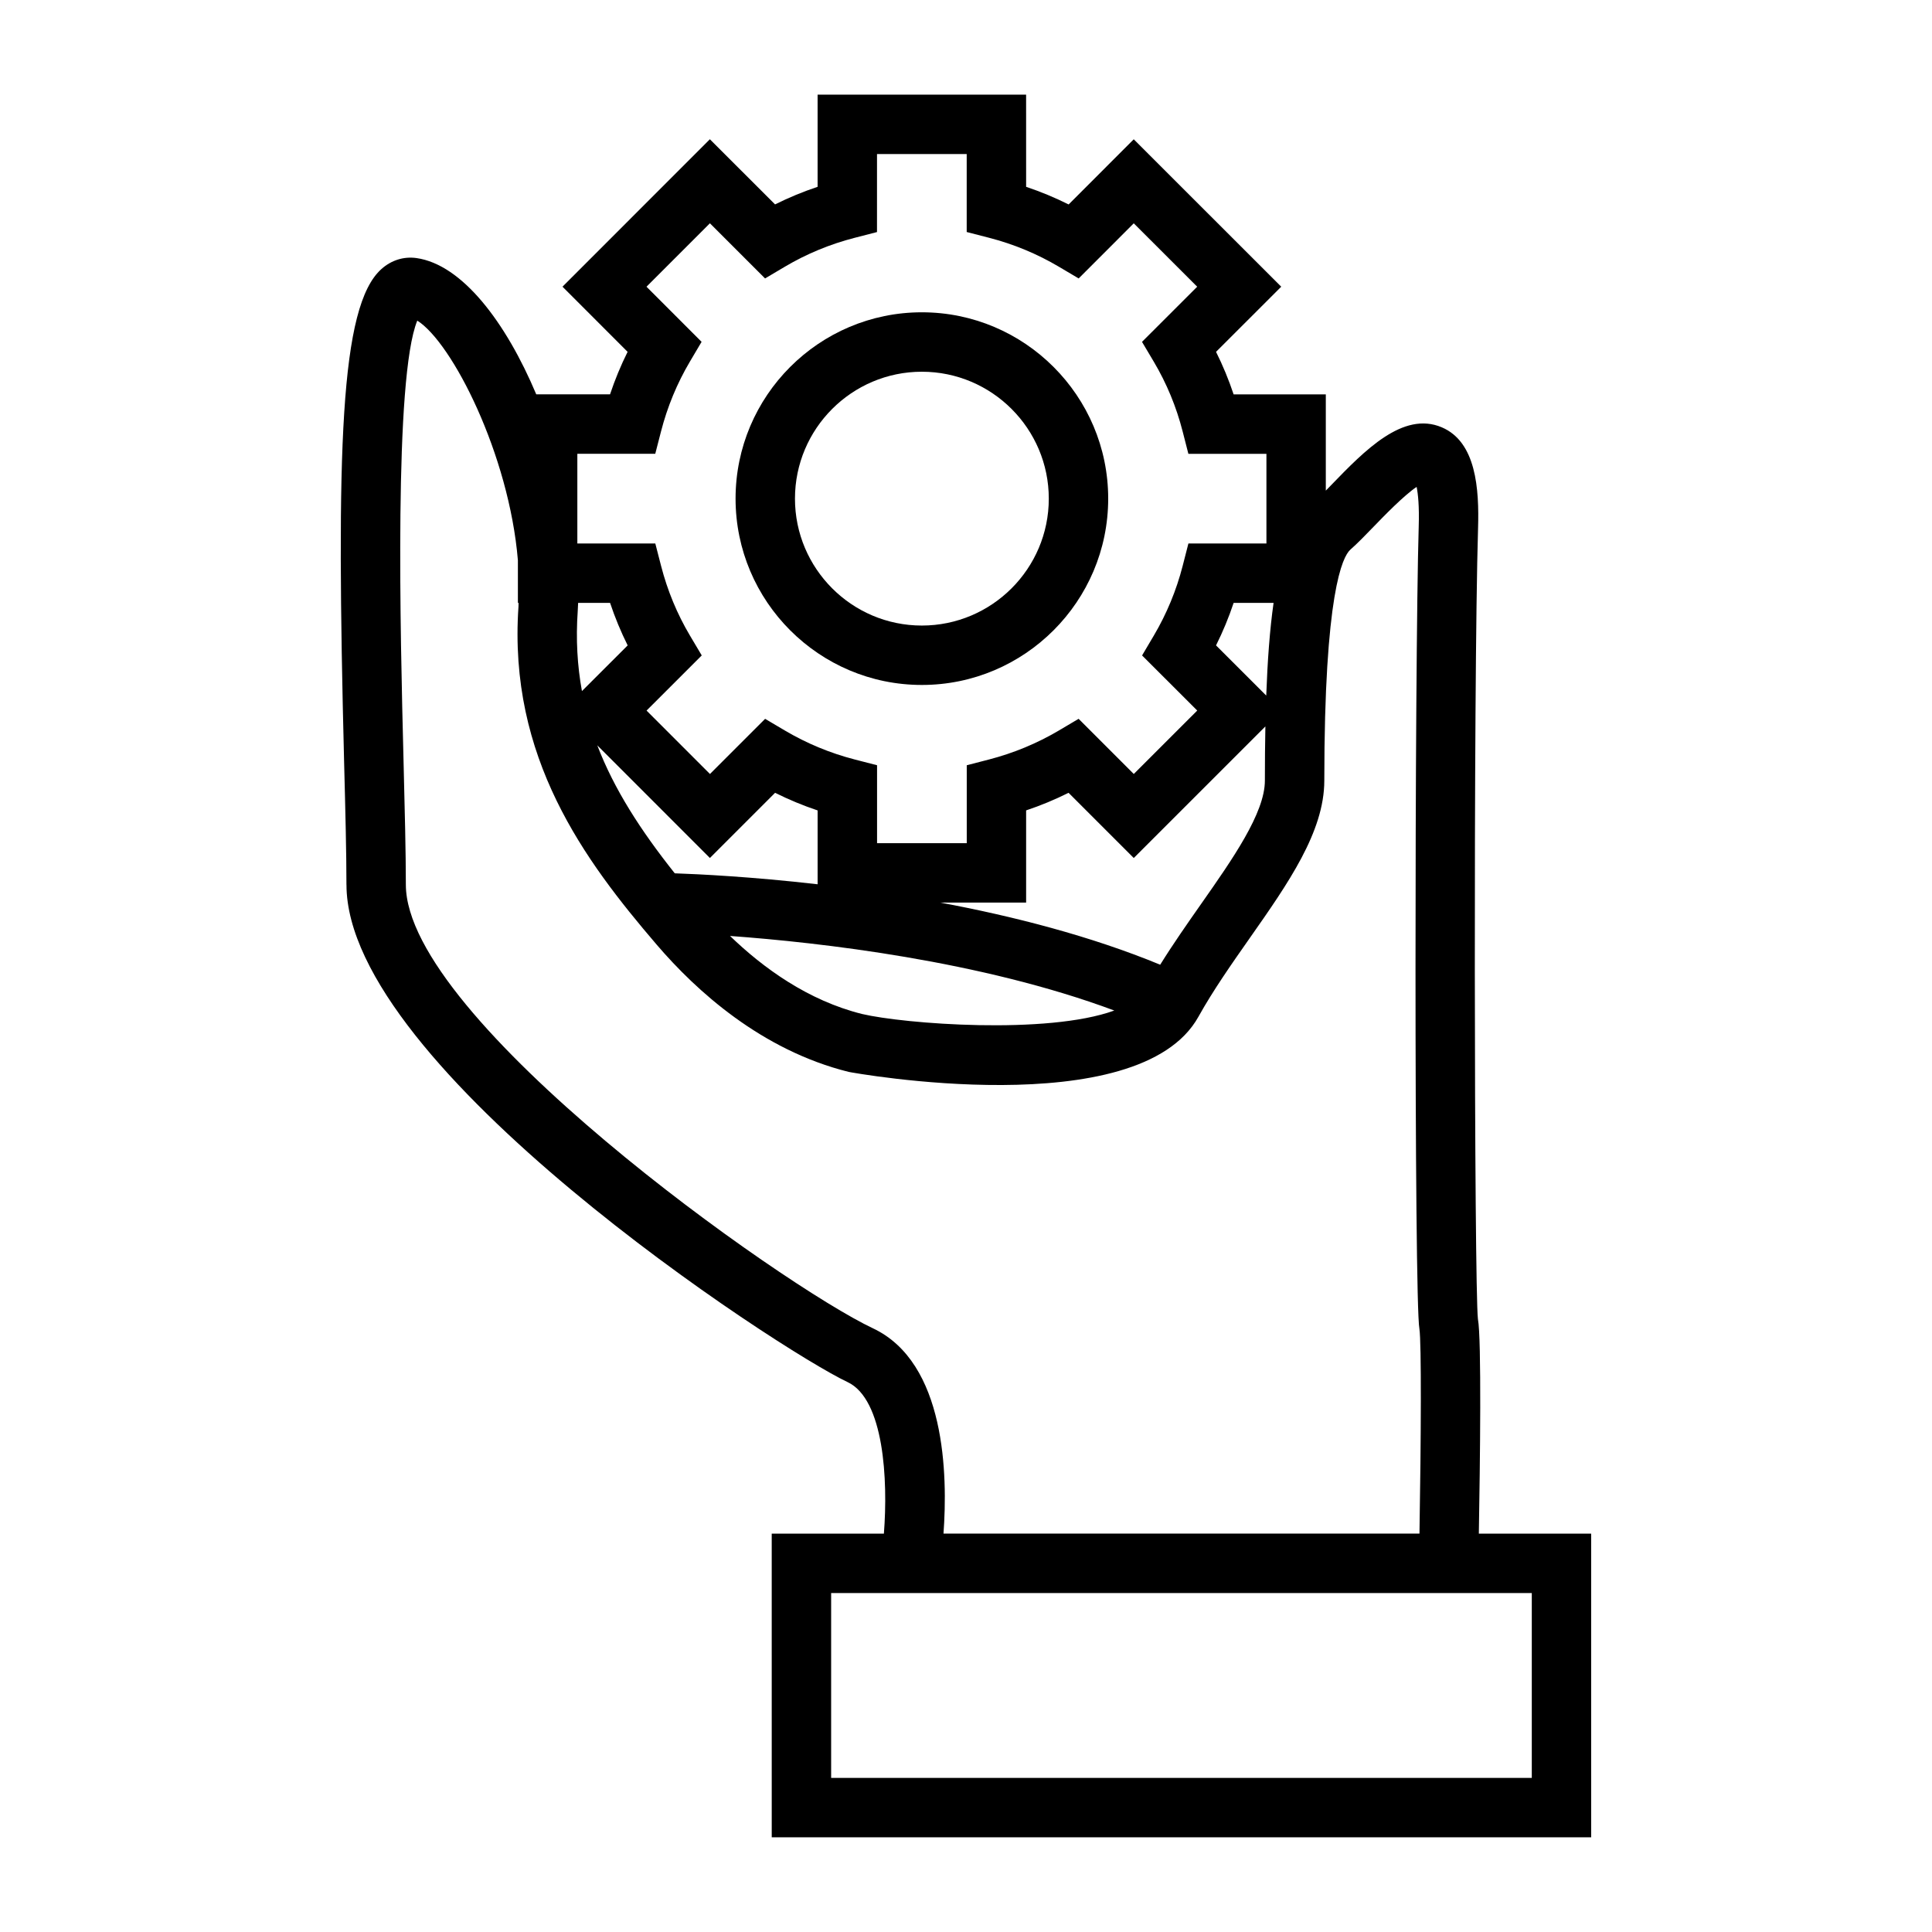
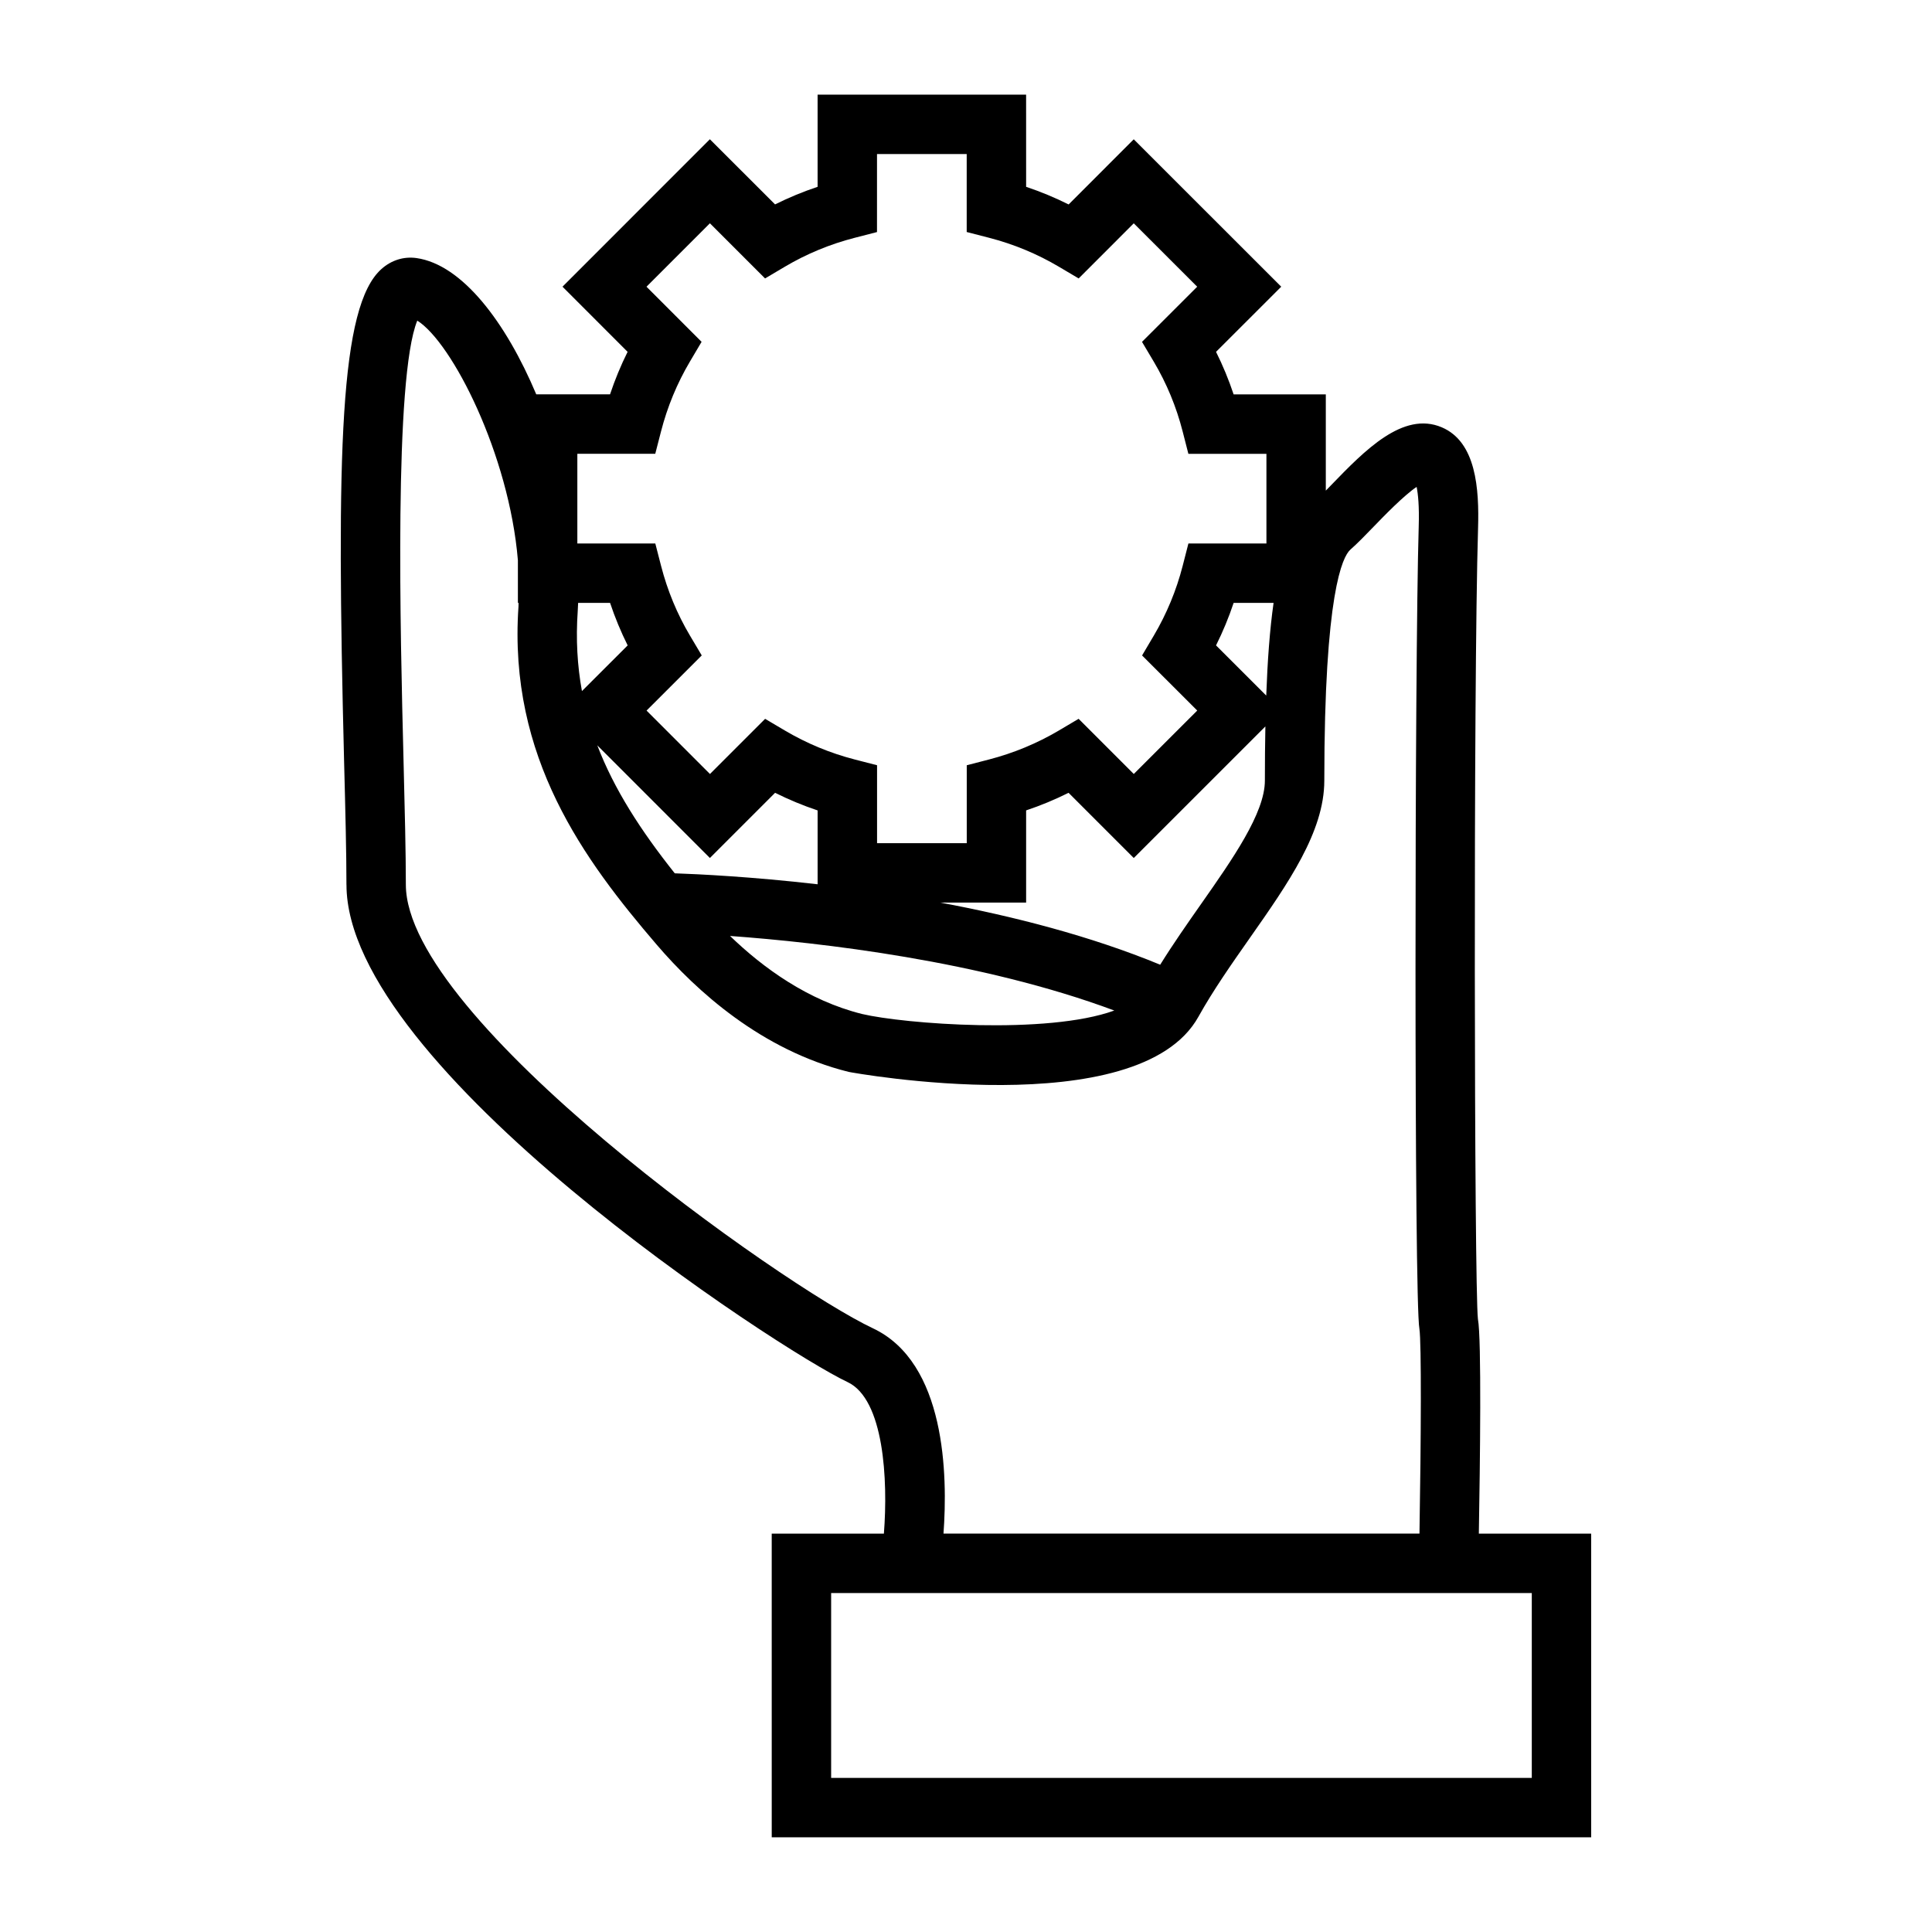
<svg xmlns="http://www.w3.org/2000/svg" fill="#000000" width="800px" height="800px" version="1.1" viewBox="144 144 512 512">
  <g>
    <path d="m235.82 378.46c0 48.461 114.61 123.25 132.8 131.81 9.652 4.539 10.738 25.902 9.621 40.156h-29.727l0.004 80.484h217.16l-0.004-80.484h-29.766c0.32-18.301 0.746-51.73-0.242-56.863-0.98-8.559-1.223-168.05 0.035-209.59 0.316-10.422-0.492-22.875-9.637-26.738-10.254-4.34-20.41 6.141-29.355 15.391-0.477 0.492-0.898 0.922-1.355 1.391v-25.5h-24.43c-1.289-3.871-2.844-7.641-4.66-11.273l17.277-17.266-39.086-39.062-17.254 17.266c-3.637-1.816-7.406-3.379-11.266-4.672l-0.004-24.426h-55.258v24.426c-3.871 1.289-7.641 2.852-11.273 4.66l-17.277-17.266-39.055 39.07 17.254 17.266c-1.812 3.633-3.363 7.398-4.656 11.266h-19.551c-8.086-19.195-19.664-34.391-31.73-36.113-3.371-0.477-6.656 0.547-9.289 2.891-11.043 9.82-11.977 48.16-9.91 130.39 0.344 13.125 0.625 24.453 0.625 32.785zm314.12 187.71v48.996h-185.68v-48.996zm-110.64-154.37c-17.82 6.473-55.676 3.539-66.832 0.922-14.32-3.57-26.188-12.172-35-20.684 23.859 1.742 66.422 6.57 101.83 19.762zm-116.48-36.363c-9.027-11.355-16.074-22.277-20.531-33.914l29.844 29.852 17.277-17.277c3.641 1.82 7.406 3.379 11.266 4.672v19.57c-17.586-2.016-31.496-2.684-37.855-2.902zm70.379 7.758h22.734v-24.434c3.863-1.289 7.621-2.852 11.25-4.66l17.277 17.277 34.879-34.867c-0.09 4.594-0.133 9.379-0.133 14.367 0 8.582-8.59 20.828-16.898 32.676-3.664 5.227-7.414 10.586-10.844 16.102-18.5-7.629-39.012-12.867-58.266-16.461zm73.062-68.16c1.82-3.641 3.379-7.41 4.664-11.266h10.586c-1.012 7.086-1.609 15.352-1.945 24.562zm-169.27-50.781h20.66l1.523-5.91c1.684-6.543 4.258-12.77 7.652-18.508l3.102-5.246-14.602-14.609 16.805-16.809 14.621 14.617 5.258-3.117c5.727-3.391 11.945-5.969 18.492-7.652l5.91-1.523 0.004-20.672h23.77v20.66l5.91 1.523c6.512 1.68 12.742 4.258 18.504 7.668l5.258 3.113 14.602-14.609 16.809 16.801-14.625 14.617 3.129 5.266c3.394 5.719 5.973 11.938 7.644 18.484l1.516 5.918h20.684v23.762h-20.676l-1.516 5.914c-1.664 6.496-4.242 12.723-7.656 18.504l-3.106 5.254 14.617 14.605-16.816 16.809-14.621-14.621-5.254 3.113c-5.746 3.394-11.965 5.977-18.492 7.668l-5.898 1.527v20.656h-23.77v-20.66l-5.91-1.523c-6.504-1.676-12.73-4.258-18.504-7.668l-5.254-3.106-14.617 14.617-16.801-16.805 14.625-14.617-3.129-5.266c-3.394-5.715-5.973-11.938-7.656-18.492l-1.523-5.91h-20.66v-23.773zm0.117 41.602c0.047-0.688 0.066-1.391 0.102-2.09h8.465c1.297 3.879 2.856 7.644 4.664 11.273l-12.117 12.105c-1.223-6.688-1.641-13.723-1.113-21.289zm-42.52-76.887c9.242 5.816 24.324 35.473 26.66 63.512v11.289h0.18c-0.016 0.332-0.004 0.676-0.027 1.008-2.754 40 17.469 67.215 36.648 89.59 10.449 12.195 27.715 27.926 50.828 33.688 0.746 0.184 76.836 13.977 92.715-14.605 3.891-6.996 8.832-14.043 13.609-20.855 10.16-14.484 19.754-28.168 19.754-41.715 0-49.676 4.828-59.359 6.902-61.219 1.844-1.609 3.941-3.785 6.172-6.086 2.777-2.871 7.981-8.25 11.395-10.547 0.367 1.832 0.719 5.047 0.551 10.477-1.09 36.07-1.238 205.34 0.184 212.66 0.555 3.609 0.441 29.152 0.016 54.258l-126.14-0.008c1.133-15.488 0.629-45.301-18.711-54.406-23.945-11.266-123.77-81.922-123.77-117.57 0-8.527-0.289-19.949-0.621-33.172-0.844-33.461-2.543-101.13 3.648-116.3z" />
-     <path d="m388.3 325.52c27.23 0 49.383-22.152 49.383-49.379s-22.152-49.379-49.383-49.379c-27.223 0-49.367 22.152-49.367 49.379s22.145 49.379 49.367 49.379zm0-83.008c18.551 0 33.641 15.09 33.641 33.633 0 18.547-15.09 33.633-33.641 33.633-18.543 0-33.625-15.09-33.625-33.633 0-18.547 15.09-33.633 33.625-33.633z" />
  </g>
</svg>